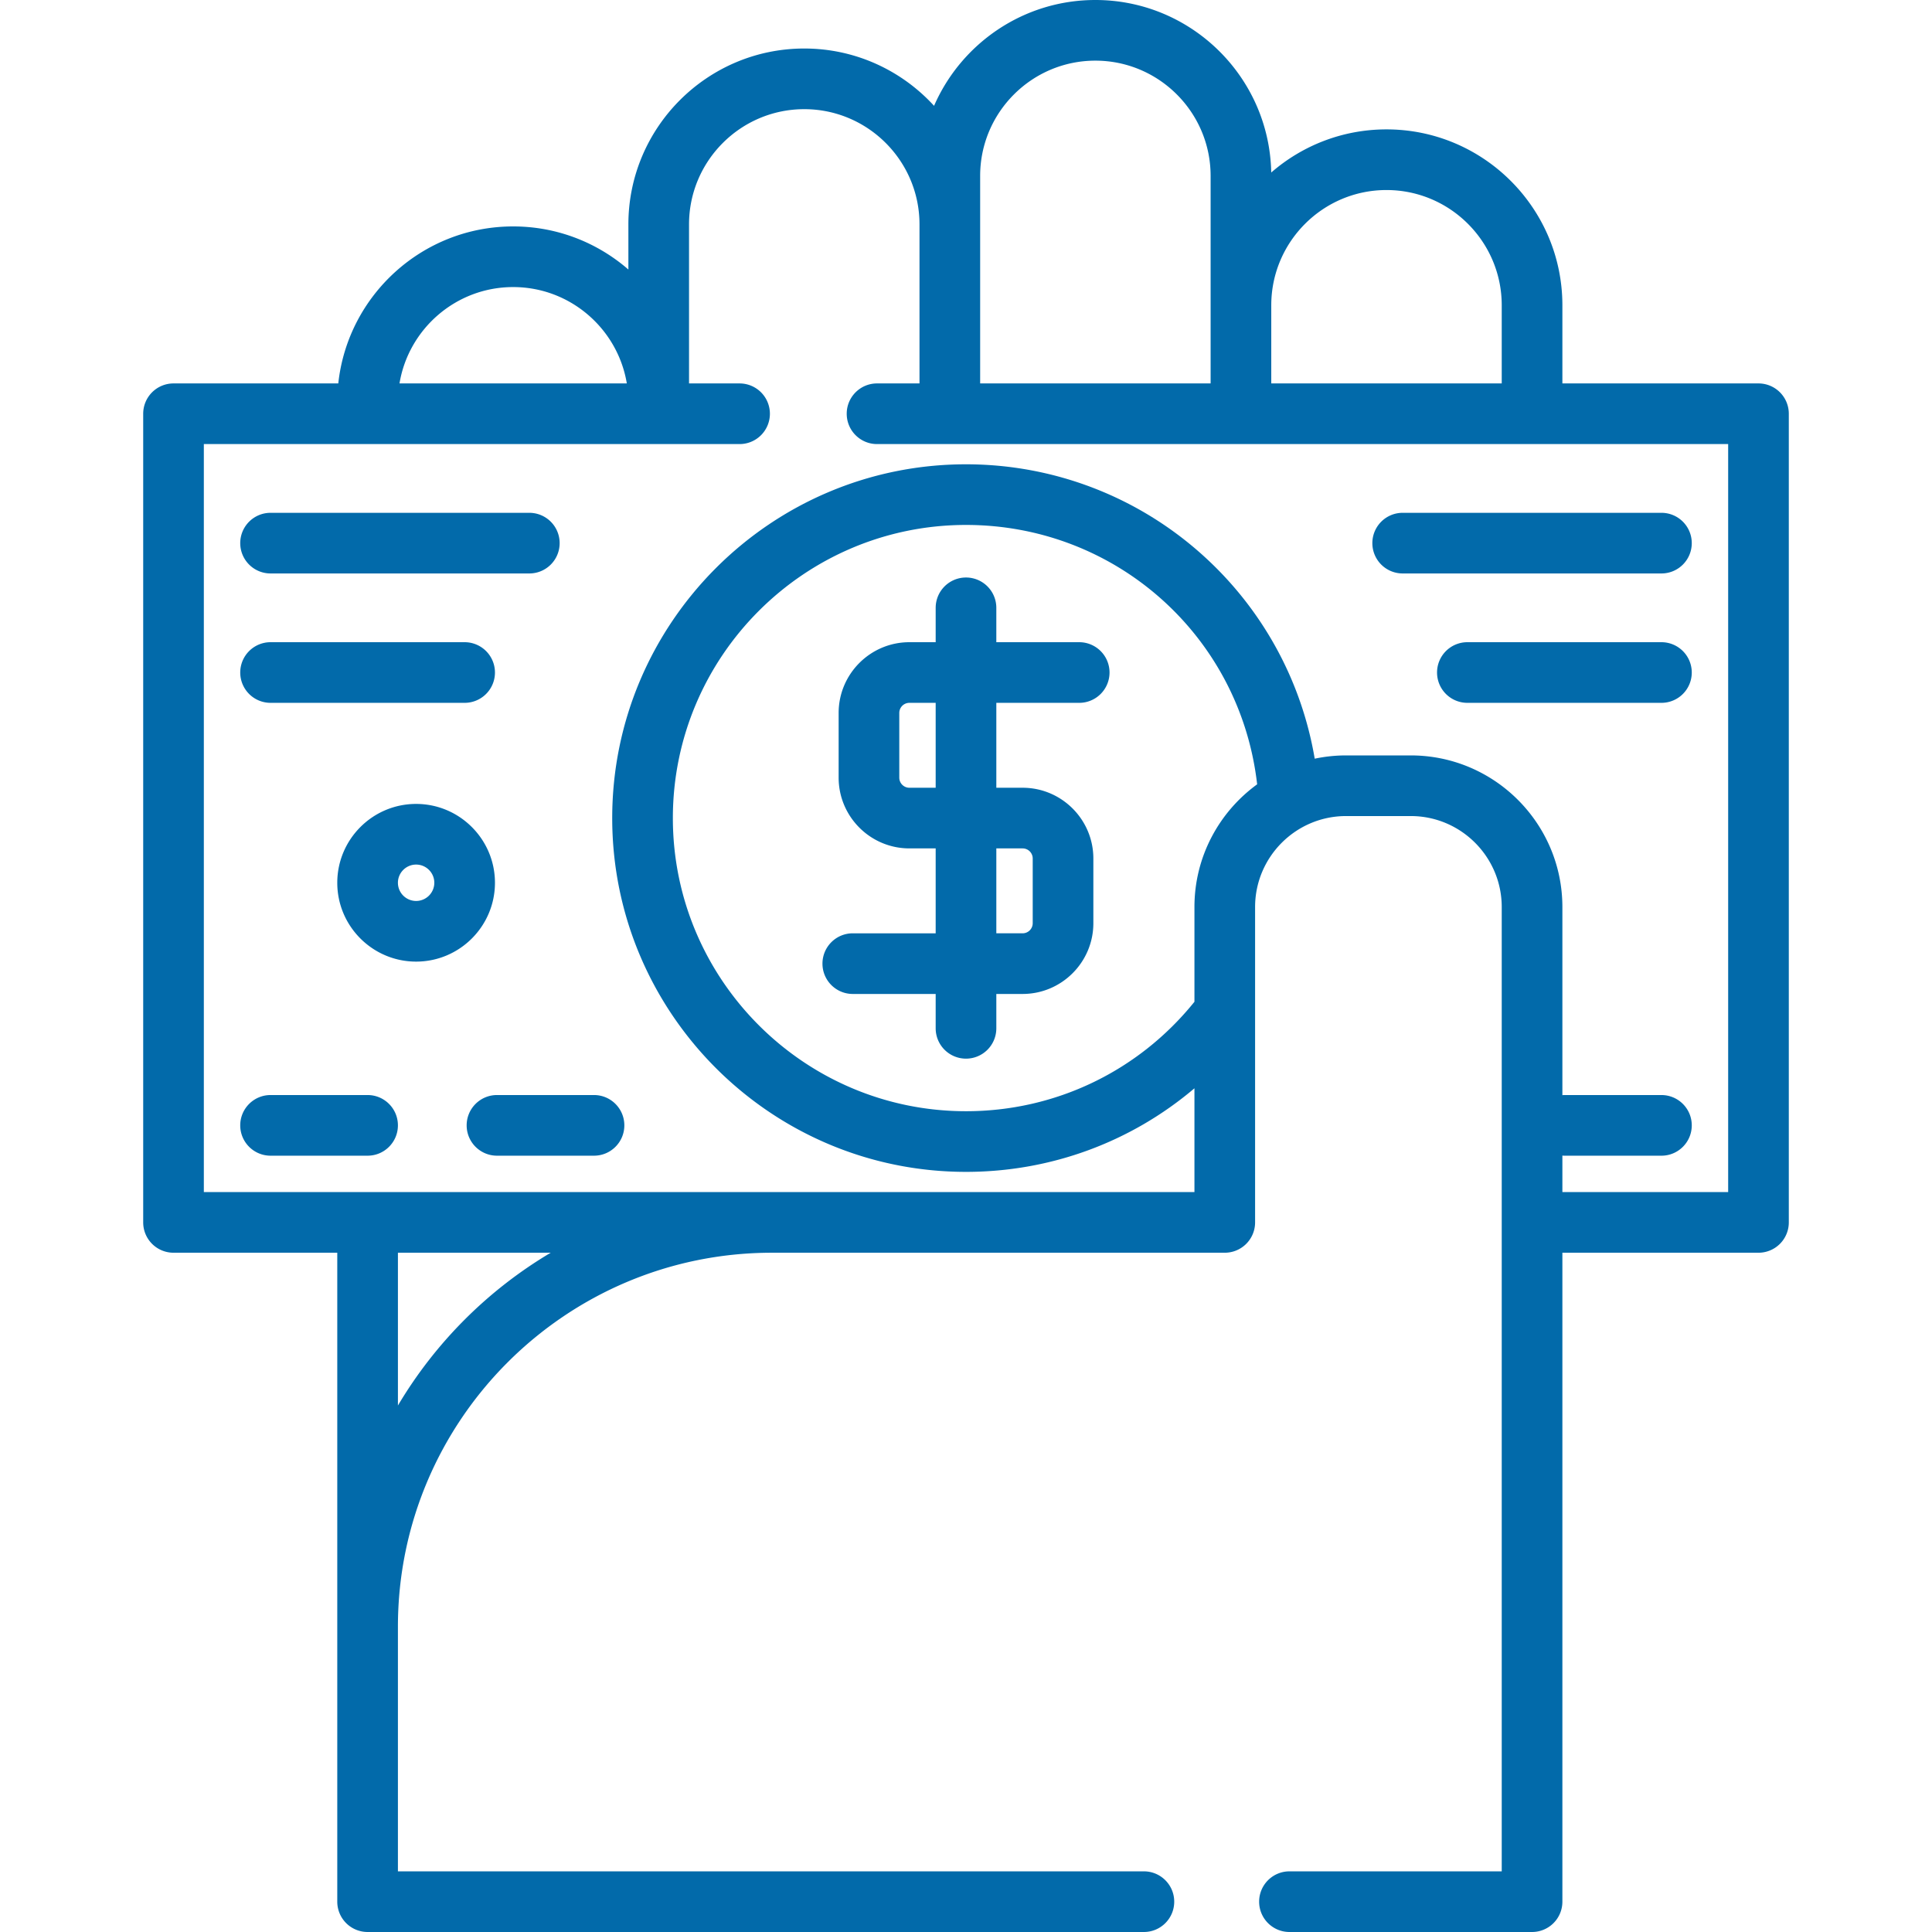
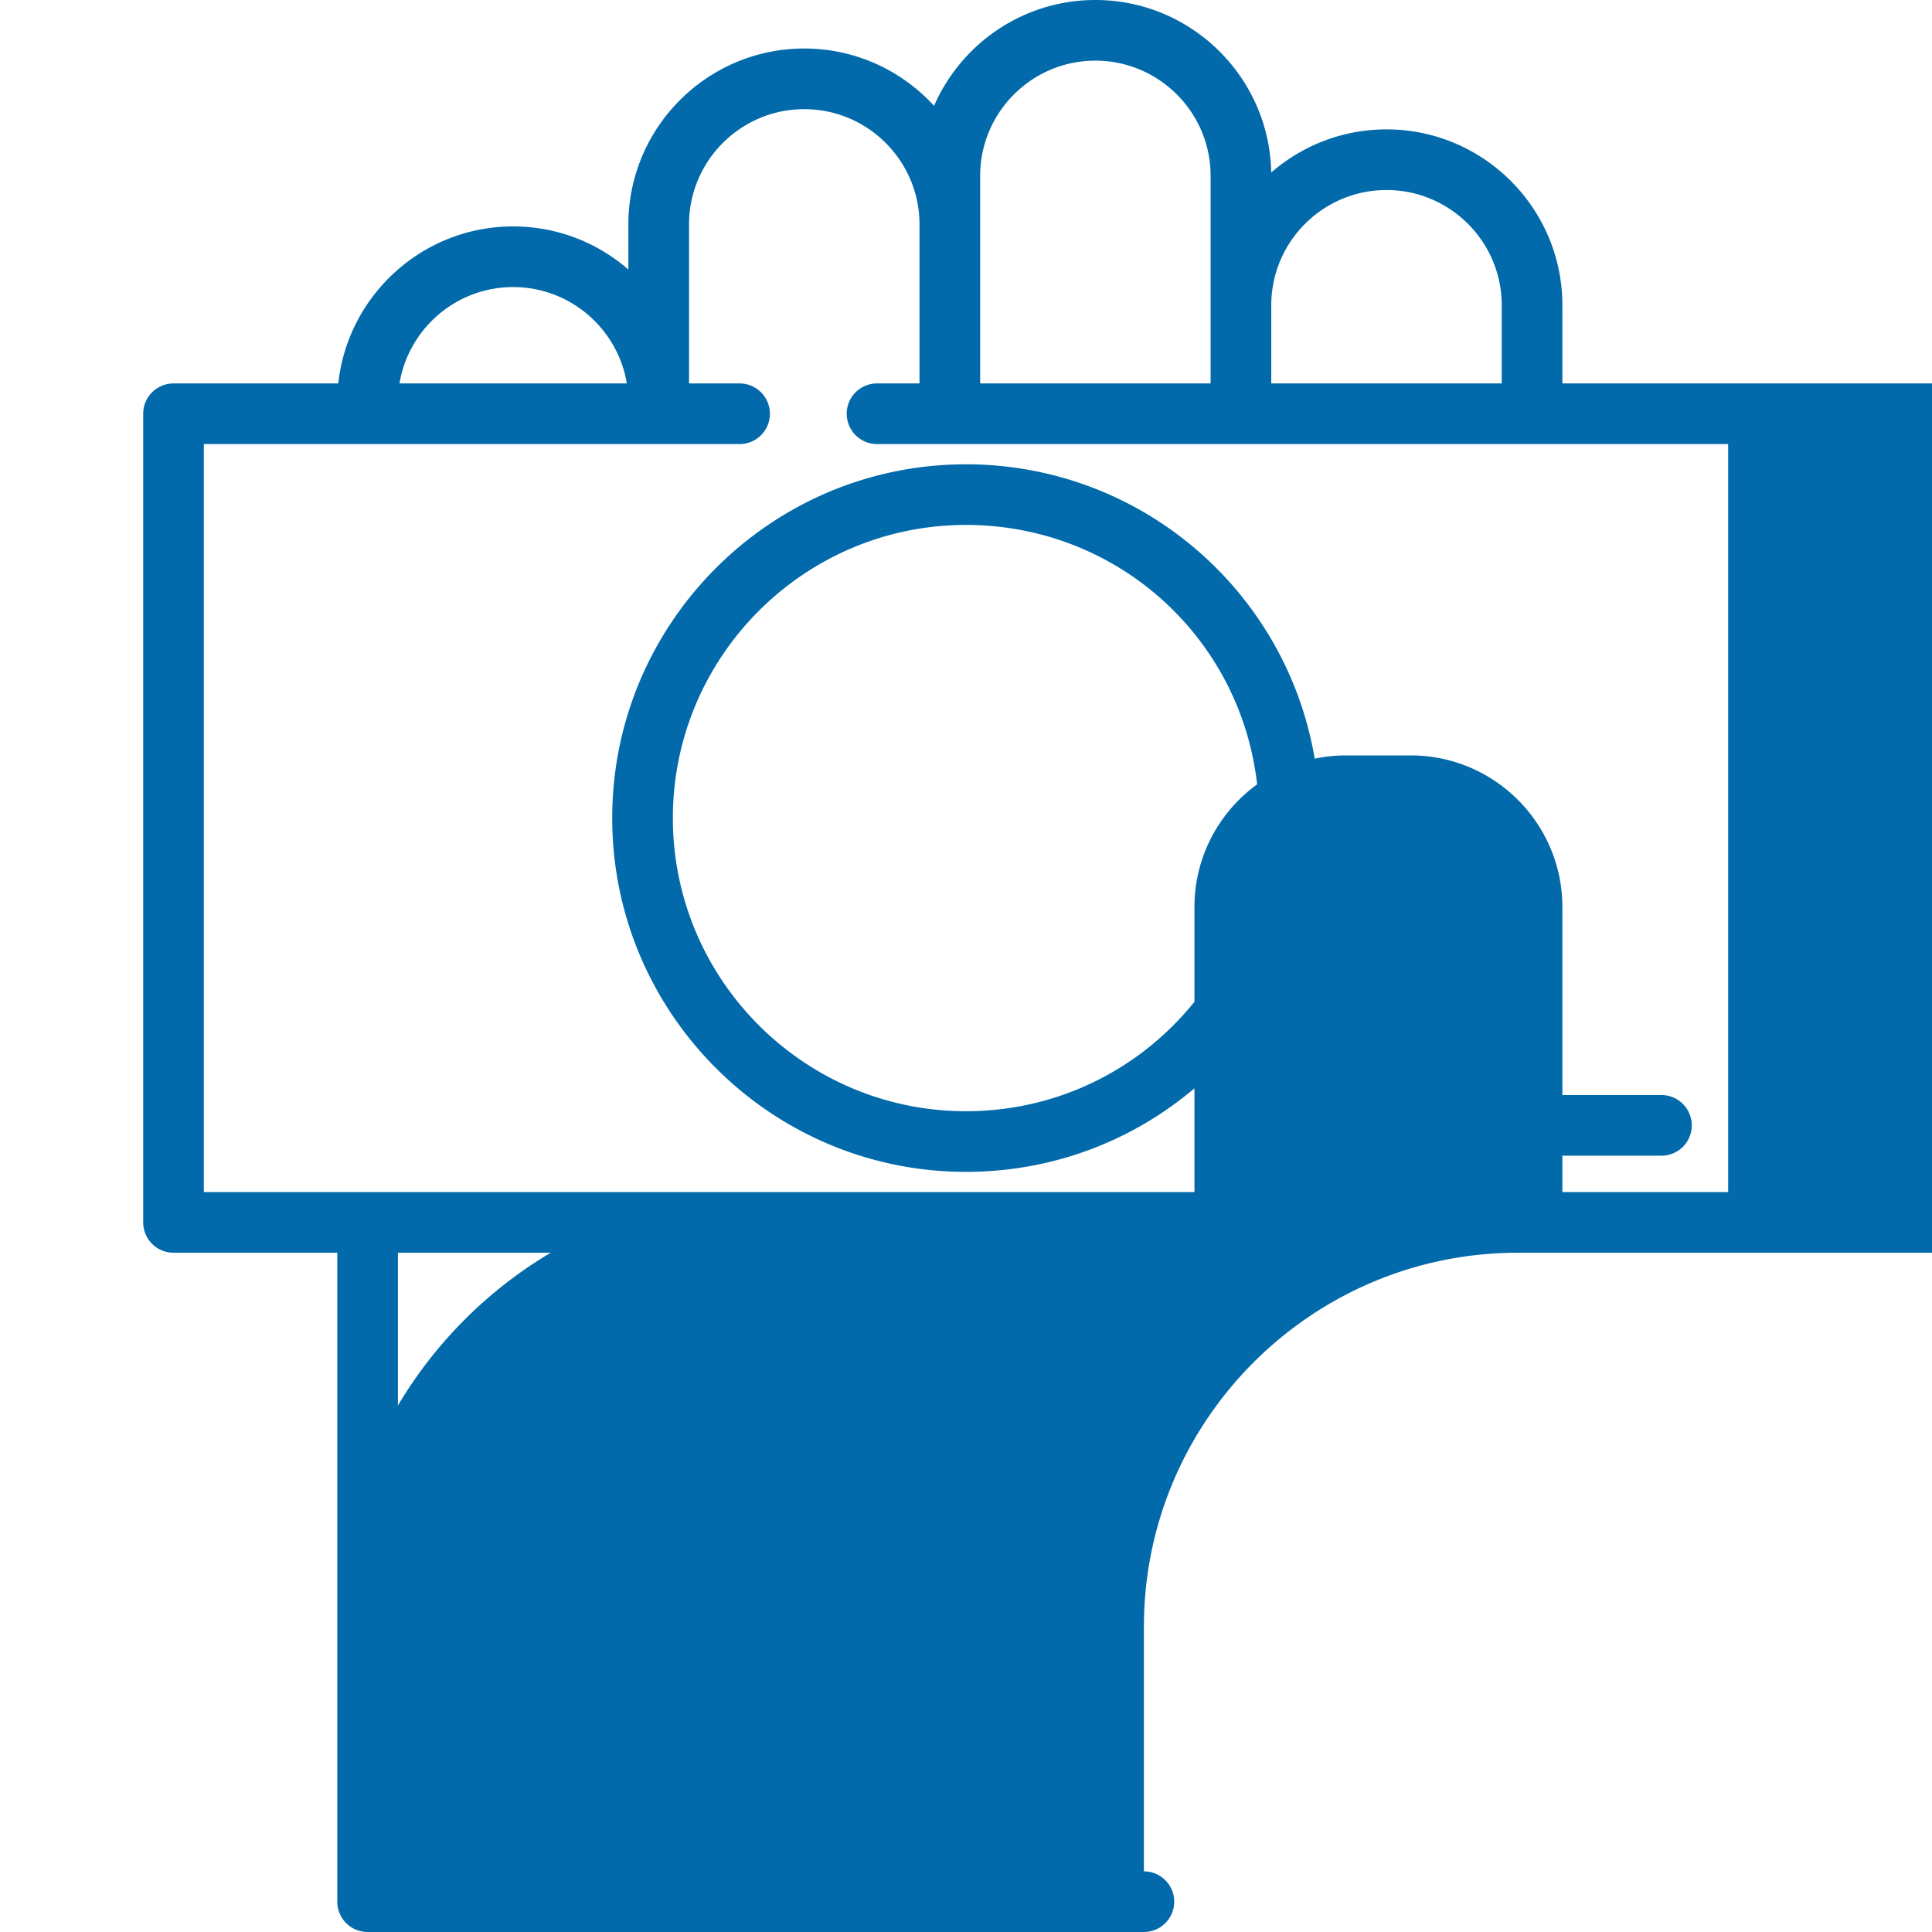
<svg xmlns="http://www.w3.org/2000/svg" viewBox="0 0 512 512" width="512" height="512">
-   <path d="M466.016 101.611h-51.968V80.899c0-25.701-20.909-46.611-46.611-46.611-11.674 0-22.36 4.314-30.547 11.432C336.414 20.429 315.692 0 290.288 0c-19.106 0-35.564 11.555-42.752 28.045-8.529-9.328-20.792-15.187-34.397-15.187-25.701 0-46.611 20.909-46.611 46.611v11.96c-8.186-7.114-18.867-11.424-30.538-11.424-24.01 0-43.833 18.251-46.339 41.607H45.984a8.036 8.036 0 0 0-8.036 8.036V323.95a8.036 8.036 0 0 0 8.036 8.036H89.38v171.977a8.036 8.036 0 0 0 8.036 8.036h205.73c4.439 0 8.036-3.598 8.036-8.036s-3.597-8.036-8.036-8.036H105.453v-64.826c0-54.652 44.462-99.115 99.115-99.115h120.009a8.036 8.036 0 0 0 8.036-8.036v-83.578c0-13.294 10.816-24.109 24.109-24.109h17.144c13.293 0 24.109 10.815 24.109 24.109v255.555h-56.254c-4.439 0-8.036 3.598-8.036 8.036s3.597 8.036 8.036 8.036h64.291a8.036 8.036 0 0 0 8.036-8.036V331.986h51.968a8.036 8.036 0 0 0 8.036-8.036V109.648a8.036 8.036 0 0 0-8.036-8.037zM336.899 80.899c0-16.839 13.699-30.538 30.538-30.538s30.538 13.699 30.538 30.538v20.712h-61.076V80.899zm-77.149-21.43V46.611c0-16.839 13.699-30.538 30.538-30.538s30.538 13.699 30.538 30.538V101.612H259.75V59.469zM135.991 76.077c15.134 0 27.725 11.069 30.121 25.534H105.87c2.395-14.465 14.987-25.534 30.121-25.534zm-30.538 296.399v-40.49h40.49a116.06 116.06 0 0 0-40.49 40.49zM316.54 240.372v25.108c-14.843 18.433-36.896 29.004-60.54 29.004-42.836 0-77.684-34.849-77.684-77.685s34.849-77.685 77.684-77.685c39.718 0 72.671 29.472 77.157 68.741-10.059 7.31-16.617 19.16-16.617 32.517zm141.44 75.542h-43.932v-9.67c.178.012.355.027.536.027H440.3c4.439 0 8.036-3.598 8.036-8.036s-3.597-8.036-8.036-8.036h-25.716c-.181 0-.358.015-.536.027v-49.852c0-22.157-18.025-40.182-40.182-40.182h-17.144a40.15 40.15 0 0 0-8.309.869c-3.48-20.561-13.722-39.405-29.298-53.592-17.293-15.751-39.708-24.425-63.115-24.425-51.698 0-93.757 42.059-93.757 93.757s42.059 93.757 93.757 93.757c22.477 0 43.763-7.916 60.54-22.148v27.506H54.02V117.685h141.975a8.036 8.036 0 0 0 8.036-8.036 8.036 8.036 0 0 0-8.036-8.036h-13.394V59.469c0-16.839 13.699-30.538 30.538-30.538s30.538 13.699 30.538 30.538v42.143h-11.251c-4.439 0-8.036 3.598-8.036 8.036s3.597 8.036 8.036 8.036H457.98v198.23z" fill="#026AAA" />
-   <path d="M440.3 135.9h-68.577a8.036 8.036 0 0 0-8.036 8.036 8.036 8.036 0 0 0 8.036 8.036H440.3a8.036 8.036 0 0 0 8.036-8.036 8.036 8.036 0 0 0-8.036-8.036zM440.3 170.188h-51.432a8.036 8.036 0 0 0-8.036 8.036 8.036 8.036 0 0 0 8.036 8.036H440.3a8.036 8.036 0 0 0 8.036-8.036 8.036 8.036 0 0 0-8.036-8.036zM140.277 135.9H71.7a8.036 8.036 0 0 0-8.036 8.036 8.036 8.036 0 0 0 8.036 8.036h68.577a8.036 8.036 0 0 0 8.036-8.036 8.036 8.036 0 0 0-8.036-8.036zM123.133 170.188H71.7a8.036 8.036 0 0 0-8.036 8.036 8.036 8.036 0 0 0 8.036 8.036h51.433a8.036 8.036 0 0 0 8.036-8.036 8.036 8.036 0 0 0-8.036-8.036zM97.416 290.197H71.7c-4.439 0-8.036 3.598-8.036 8.036s3.597 8.036 8.036 8.036h25.716c4.439 0 8.036-3.598 8.036-8.036s-3.596-8.036-8.036-8.036zM157.421 290.197h-25.716c-4.439 0-8.036 3.598-8.036 8.036s3.597 8.036 8.036 8.036h25.716c4.439 0 8.036-3.598 8.036-8.036s-3.597-8.036-8.036-8.036zM110.275 213.049c-11.521 0-20.894 9.374-20.894 20.894s9.374 20.894 20.894 20.894 20.894-9.372 20.894-20.894c0-11.521-9.374-20.894-20.894-20.894zm0 25.716a4.828 4.828 0 0 1-4.822-4.822c0-2.658 2.163-4.822 4.822-4.822s4.822 2.163 4.822 4.822a4.83 4.83 0 0 1-4.822 4.822zM286.002 186.261a8.036 8.036 0 0 0 8.036-8.036 8.036 8.036 0 0 0-8.036-8.036h-21.966v-9.108a8.036 8.036 0 0 0-8.036-8.036 8.036 8.036 0 0 0-8.036 8.036v9.108h-6.965c-10.339 0-18.751 8.412-18.751 18.751v17.144c0 10.339 8.412 18.751 18.751 18.751h6.965v22.502h-21.966c-4.439 0-8.036 3.598-8.036 8.036s3.597 8.036 8.036 8.036h21.966v9.108a8.036 8.036 0 0 0 8.036 8.036 8.036 8.036 0 0 0 8.036-8.036v-9.108h6.965c10.339 0 18.751-8.412 18.751-18.751v-17.144c0-10.339-8.412-18.751-18.751-18.751h-6.965v-22.502h21.966zm-38.038 22.501h-6.965a2.682 2.682 0 0 1-2.679-2.679V188.94a2.682 2.682 0 0 1 2.679-2.679h6.965v22.501zm23.037 16.073a2.682 2.682 0 0 1 2.679 2.679v17.144a2.682 2.682 0 0 1-2.679 2.679h-6.965v-22.502h6.965z" fill="#026AAA" />
+   <path d="M466.016 101.611h-51.968V80.899c0-25.701-20.909-46.611-46.611-46.611-11.674 0-22.36 4.314-30.547 11.432C336.414 20.429 315.692 0 290.288 0c-19.106 0-35.564 11.555-42.752 28.045-8.529-9.328-20.792-15.187-34.397-15.187-25.701 0-46.611 20.909-46.611 46.611v11.96c-8.186-7.114-18.867-11.424-30.538-11.424-24.01 0-43.833 18.251-46.339 41.607H45.984a8.036 8.036 0 0 0-8.036 8.036V323.95a8.036 8.036 0 0 0 8.036 8.036H89.38v171.977a8.036 8.036 0 0 0 8.036 8.036h205.73c4.439 0 8.036-3.598 8.036-8.036s-3.597-8.036-8.036-8.036v-64.826c0-54.652 44.462-99.115 99.115-99.115h120.009a8.036 8.036 0 0 0 8.036-8.036v-83.578c0-13.294 10.816-24.109 24.109-24.109h17.144c13.293 0 24.109 10.815 24.109 24.109v255.555h-56.254c-4.439 0-8.036 3.598-8.036 8.036s3.597 8.036 8.036 8.036h64.291a8.036 8.036 0 0 0 8.036-8.036V331.986h51.968a8.036 8.036 0 0 0 8.036-8.036V109.648a8.036 8.036 0 0 0-8.036-8.037zM336.899 80.899c0-16.839 13.699-30.538 30.538-30.538s30.538 13.699 30.538 30.538v20.712h-61.076V80.899zm-77.149-21.43V46.611c0-16.839 13.699-30.538 30.538-30.538s30.538 13.699 30.538 30.538V101.612H259.75V59.469zM135.991 76.077c15.134 0 27.725 11.069 30.121 25.534H105.87c2.395-14.465 14.987-25.534 30.121-25.534zm-30.538 296.399v-40.49h40.49a116.06 116.06 0 0 0-40.49 40.49zM316.54 240.372v25.108c-14.843 18.433-36.896 29.004-60.54 29.004-42.836 0-77.684-34.849-77.684-77.685s34.849-77.685 77.684-77.685c39.718 0 72.671 29.472 77.157 68.741-10.059 7.31-16.617 19.16-16.617 32.517zm141.44 75.542h-43.932v-9.67c.178.012.355.027.536.027H440.3c4.439 0 8.036-3.598 8.036-8.036s-3.597-8.036-8.036-8.036h-25.716c-.181 0-.358.015-.536.027v-49.852c0-22.157-18.025-40.182-40.182-40.182h-17.144a40.15 40.15 0 0 0-8.309.869c-3.48-20.561-13.722-39.405-29.298-53.592-17.293-15.751-39.708-24.425-63.115-24.425-51.698 0-93.757 42.059-93.757 93.757s42.059 93.757 93.757 93.757c22.477 0 43.763-7.916 60.54-22.148v27.506H54.02V117.685h141.975a8.036 8.036 0 0 0 8.036-8.036 8.036 8.036 0 0 0-8.036-8.036h-13.394V59.469c0-16.839 13.699-30.538 30.538-30.538s30.538 13.699 30.538 30.538v42.143h-11.251c-4.439 0-8.036 3.598-8.036 8.036s3.597 8.036 8.036 8.036H457.98v198.23z" fill="#026AAA" />
</svg>